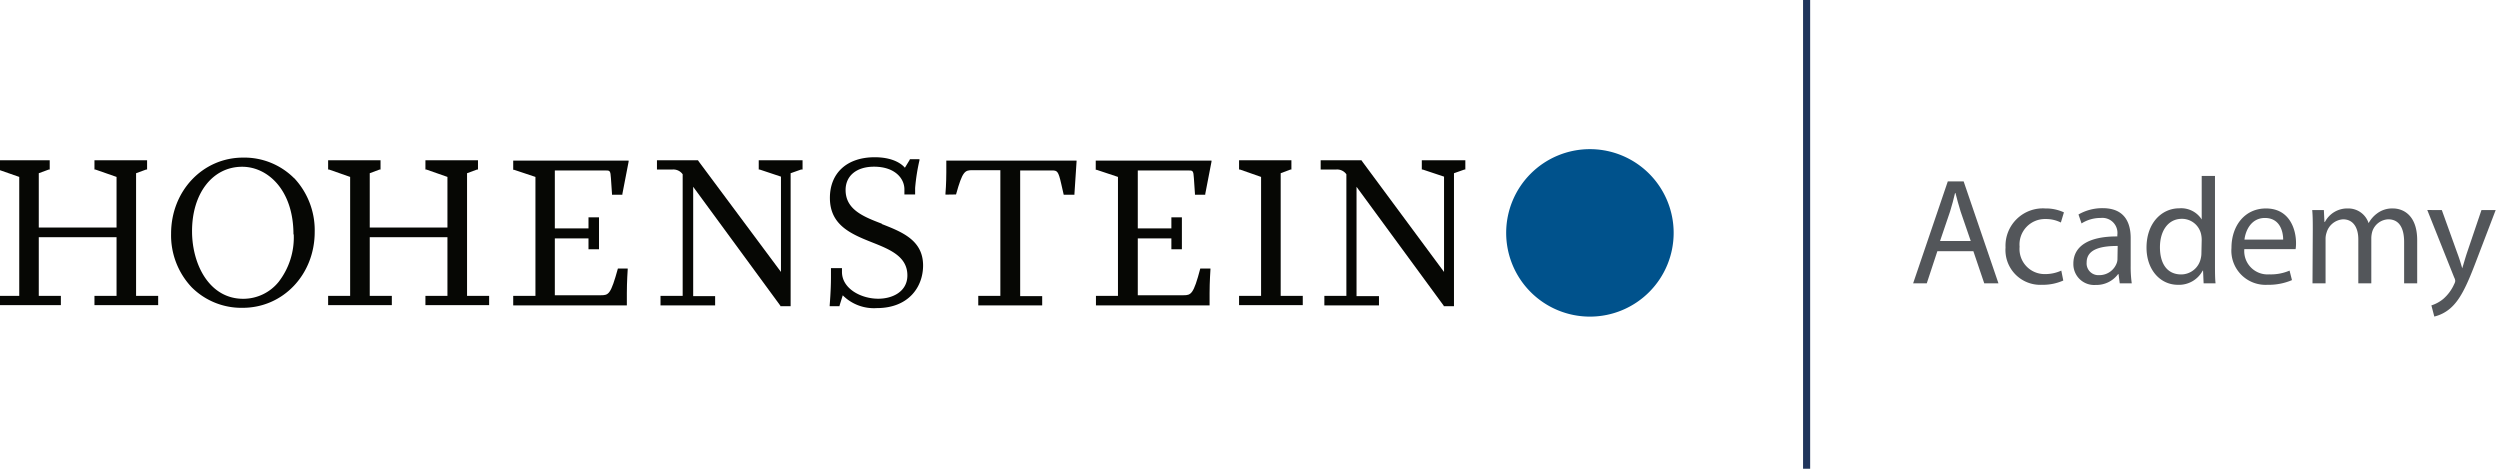
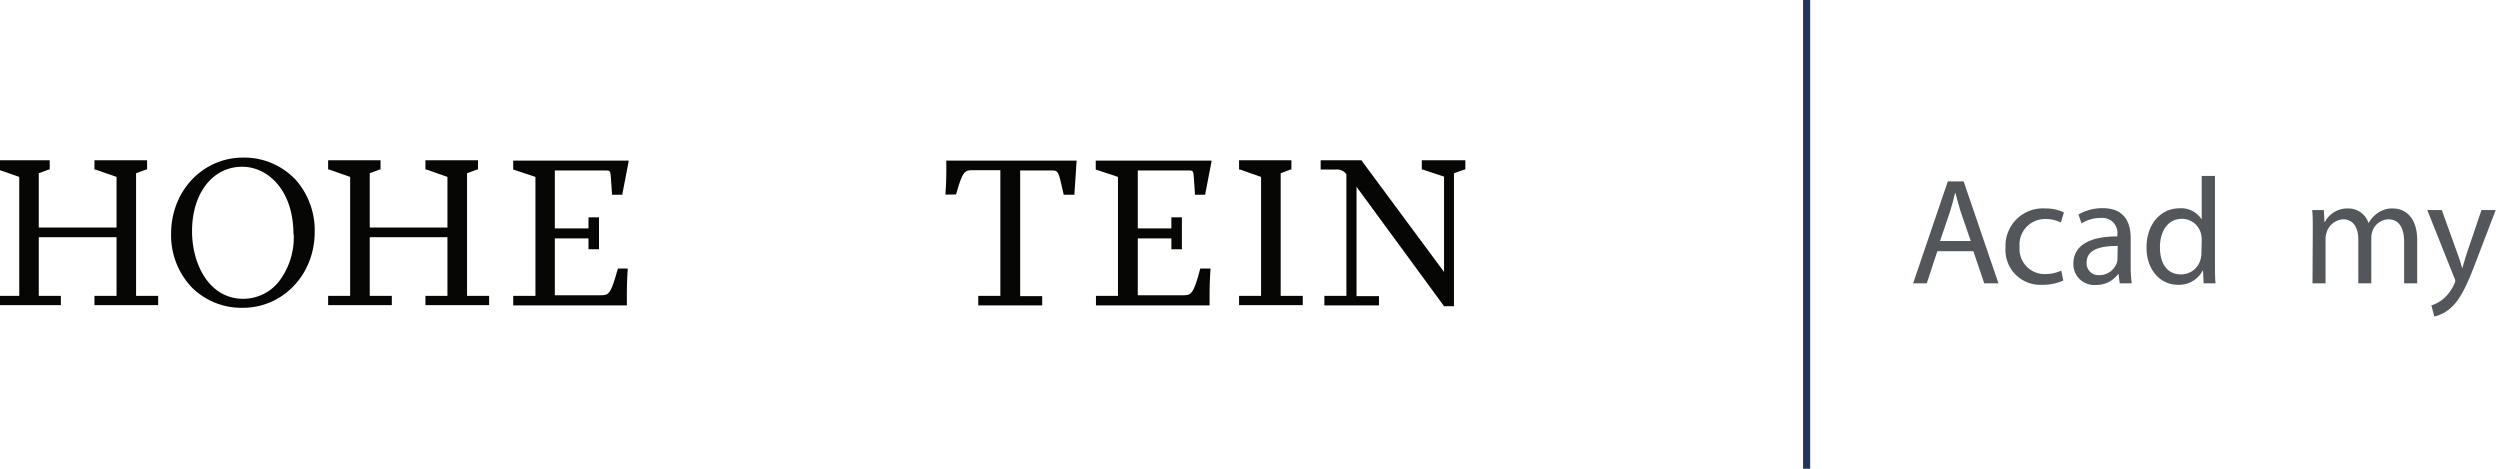
<svg xmlns="http://www.w3.org/2000/svg" id="Ebene_1" data-name="Ebene 1" width="352" height="66" viewBox="0 0 352 66">
  <defs>
    <style>.cls-1{fill:#060704;}.cls-2{fill:#00528c;}.cls-3{fill:#53565a;}.cls-4{fill:none;stroke:#20355c;stroke-miterlimit:10;}</style>
  </defs>
  <polygon class="cls-1" points="20.58 22.57 13.43 22.57 13.3 22.57 13.3 22.7 13.3 23.73 13.3 23.87 13.43 23.87 16.41 24.91 16.41 32.04 5.46 32.04 5.46 24.39 6.87 23.87 7 23.87 7 23.73 7 22.7 7 22.57 6.87 22.57 -0.27 22.57 -0.4 22.57 -0.4 22.7 -0.4 23.73 -0.4 23.87 -0.27 23.87 2.71 24.91 2.71 41.66 -0.27 41.66 -0.4 41.66 -0.4 41.79 -0.4 42.83 -0.4 42.96 -0.27 42.96 8.44 42.96 8.57 42.96 8.57 42.83 8.57 41.79 8.57 41.66 8.44 41.66 5.46 41.66 5.46 33.4 16.41 33.4 16.41 41.66 13.43 41.66 13.3 41.66 13.3 41.79 13.3 42.83 13.3 42.96 13.43 42.96 22.14 42.96 22.27 42.96 22.27 42.83 22.27 41.79 22.27 41.66 22.14 41.66 19.16 41.66 19.16 24.39 20.58 23.87 20.71 23.87 20.71 23.73 20.71 22.7 20.71 22.57 20.58 22.57" />
  <polygon class="cls-1" points="67.17 22.57 60.03 22.57 59.9 22.57 59.9 22.7 59.9 23.73 59.9 23.87 60.03 23.87 63 24.91 63 32.04 52.06 32.04 52.06 24.39 53.45 23.87 53.58 23.87 53.58 23.73 53.58 22.7 53.58 22.57 53.45 22.57 46.33 22.57 46.2 22.57 46.2 22.7 46.2 23.73 46.2 23.87 46.33 23.87 49.3 24.91 49.3 41.66 46.33 41.66 46.2 41.66 46.2 41.79 46.2 42.83 46.2 42.96 46.33 42.96 55.03 42.96 55.17 42.96 55.17 42.83 55.17 41.79 55.17 41.66 55.03 41.66 52.06 41.66 52.06 33.4 63 33.4 63 41.66 60.03 41.66 59.9 41.66 59.9 41.79 59.9 42.83 59.9 42.96 60.03 42.96 68.74 42.96 68.87 42.96 68.87 42.83 68.87 41.79 68.87 41.66 68.74 41.66 65.76 41.66 65.76 24.39 67.17 23.87 67.3 23.87 67.3 23.73 67.3 22.7 67.3 22.57 67.17 22.57" />
  <path class="cls-1" d="M87,37.81c-1,3.62-1.3,3.76-2.37,3.76H78.12v-8h4.74v1.53h1.48V30.6H82.86v1.56H78.12V24h7.12c.61,0,.72,0,.78,1.09l.15,2.21v.12h1.46l0-.11.88-4.55,0-.15H72.26v1.3h.13l3,1V41.66H72.26V43h16V41.24c0-1.56.12-3.26.12-3.29v-.14h-.14" />
  <path class="cls-1" d="M169,37.81c-.95,3.62-1.3,3.76-2.36,3.76H160.2v-8h4.73v1.53h1.48V30.6h-1.48v1.56H160.2V24h7.11c.62,0,.73,0,.79,1.09l.15,2.21v.12h1.45l0-.11.88-4.55,0-.15h-16.3v1.3h.13l3,1V41.66h-3.1V43h16V41.24c0-1.56.12-3.26.12-3.29v-.14h-.14" />
-   <path class="cls-1" d="M112.83,22.57h-6v1.3h.13l3,1V38.29L98.3,22.62l0-.05H92.5v1.3h2.17a1.6,1.6,0,0,1,1.45.67V41.66H93V43h7.69v-1.3H97.6V26.3l12.28,16.75,0,.06h1.44V24.39l1.47-.52H113v-1.3Z" />
  <path class="cls-1" d="M206.24,22.57h-6.05v1.3h.13l3,1V38.29L191.72,22.62l0-.05h-5.77v1.3h2.17a1.59,1.59,0,0,1,1.45.67V41.66h-3.1V43h7.69v-1.3H191V26.3l12.28,16.75,0,.06h1.44V24.39l1.47-.52h.13v-1.3Z" />
-   <path class="cls-1" d="M124.17,31.5c-2.63-1-5.11-2-5.11-4.75,0-2,1.54-3.28,4-3.28,2.94,0,4.28,1.65,4.28,3.19v.72h1.51v-.91a27.69,27.69,0,0,1,.61-3.9l0-.15h-1.36l0,.06-.69,1.14c-.35-.42-1.52-1.48-4.25-1.48-3.89,0-6.31,2.2-6.31,5.73,0,3.85,3,5.09,6,6.28,2.53,1,4.91,2,4.91,4.63,0,2.26-2.06,3.28-4.1,3.28-2.46,0-5.11-1.44-5.11-3.77v-.54H117v1.3c0,1.86-.18,3.9-.18,3.92v.14h1.39l0-.09.45-1.44a6.19,6.19,0,0,0,4.79,1.8c4.5,0,6.52-3,6.52-6,0-3.58-3-4.73-5.82-5.84" />
  <path class="cls-1" d="M134.61,27.38c.92-3.31,1.25-3.42,2.32-3.42h3.92v17.7h-3.11V43h9v-1.3h-3.1V24h4.46c.74,0,.91.06,1.31,1.84l.36,1.58h1.51v-.12l.3-4.55v-.14H133.24v1.65c0,1.47-.11,3-.12,3v.14h.13" />
  <polygon class="cls-1" points="181.7 22.57 174.59 22.57 174.46 22.57 174.46 22.7 174.46 23.73 174.46 23.87 174.59 23.87 177.56 24.91 177.56 41.66 174.59 41.66 174.46 41.66 174.46 41.79 174.46 42.83 174.46 42.96 174.59 42.96 183.3 42.96 183.43 42.96 183.43 42.83 183.43 41.79 183.43 41.66 183.3 41.66 180.32 41.66 180.32 24.39 181.7 23.87 181.83 23.87 181.83 23.73 181.83 22.7 181.83 22.57 181.7 22.57" />
  <path class="cls-1" d="M41.36,33a10.23,10.23,0,0,1-2.13,6.69,6.4,6.4,0,0,1-5,2.38c-4.72,0-7.19-4.79-7.19-9.52,0-5.34,2.9-9.07,7.06-9.07,3.59,0,7.22,3.27,7.22,9.52m.07-7.93a9.91,9.91,0,0,0-7.16-2.88c-5.69,0-10.14,4.7-10.14,10.71A10.64,10.64,0,0,0,27,40.46a9.9,9.9,0,0,0,7.17,2.88c5.69,0,10.14-4.69,10.14-10.68a10.73,10.73,0,0,0-2.88-7.57" />
-   <path class="cls-2" d="M235.65,32.75A11.79,11.79,0,1,1,223.86,21a11.79,11.79,0,0,1,11.79,11.79" />
  <path class="cls-3" d="M272.78,35.37l-1.49,4.52h-1.92l4.88-14.35h2.23l4.9,14.35h-2l-1.53-4.52Zm4.7-1.44-1.42-4.13c-.3-.94-.51-1.79-.73-2.62h-.06c-.19.83-.43,1.72-.7,2.6l-1.41,4.15Z" />
  <path class="cls-3" d="M290.51,39.5a7.11,7.11,0,0,1-3,.6,4.9,4.9,0,0,1-5.13-5.26A5.26,5.26,0,0,1,288,29.35a6,6,0,0,1,2.6.55l-.43,1.43a4.65,4.65,0,0,0-2.17-.49,3.58,3.58,0,0,0-3.64,3.9,3.53,3.53,0,0,0,3.58,3.85,5.39,5.39,0,0,0,2.29-.49Z" />
  <path class="cls-3" d="M300,37.42a16.89,16.89,0,0,0,.15,2.47h-1.69l-.17-1.3h-.06a3.79,3.79,0,0,1-3.15,1.53,2.93,2.93,0,0,1-3.15-3c0-2.49,2.21-3.85,6.19-3.83v-.21a2.12,2.12,0,0,0-2.34-2.39,4.94,4.94,0,0,0-2.7.77l-.43-1.26a6.7,6.7,0,0,1,3.41-.89c3.17,0,3.94,2.15,3.94,4.21Zm-1.83-2.79c-2.05,0-4.37.32-4.37,2.32a1.65,1.65,0,0,0,1.75,1.79A2.6,2.6,0,0,0,298.05,37a1.73,1.73,0,0,0,.09-.59Z" />
  <path class="cls-3" d="M311.87,24.77V37.23c0,.91,0,2,.08,2.66h-1.68l-.08-1.79h-.05a3.77,3.77,0,0,1-3.49,2c-2.49,0-4.42-2.11-4.42-5.24,0-3.44,2.12-5.53,4.61-5.53A3.43,3.43,0,0,1,310,30.9H310V24.77Zm-1.87,9a3.66,3.66,0,0,0-.09-.81,2.76,2.76,0,0,0-2.7-2.15c-1.94,0-3.09,1.7-3.09,4s1,3.83,3,3.83a2.83,2.83,0,0,0,2.75-2.26,3.1,3.1,0,0,0,.09-.78Z" />
-   <path class="cls-3" d="M316,35.08a3.28,3.28,0,0,0,3.51,3.55,6.68,6.68,0,0,0,2.86-.53l.34,1.34a8.36,8.36,0,0,1-3.45.66,4.81,4.81,0,0,1-5.07-5.19c0-3.11,1.86-5.56,4.86-5.56,3.36,0,4.23,3,4.23,4.85a5,5,0,0,1-.06.88Zm5.47-1.34c0-1.2-.49-3.05-2.57-3.05-1.92,0-2.73,1.75-2.88,3.05Z" />
  <path class="cls-3" d="M325.64,32.37c0-1.08,0-1.93-.08-2.79h1.64l.08,1.67h.07a3.55,3.55,0,0,1,3.25-1.9,3,3,0,0,1,2.9,2.07h0a4.14,4.14,0,0,1,1.17-1.35,3.51,3.51,0,0,1,2.26-.72c1.38,0,3.41.89,3.41,4.47v6.07h-1.84V34.05c0-2-.74-3.17-2.23-3.17a2.47,2.47,0,0,0-2.24,1.68,3.56,3.56,0,0,0-.15.94v6.39h-1.83v-6.2c0-1.64-.72-2.81-2.15-2.81a2.59,2.59,0,0,0-2.32,1.88,2.67,2.67,0,0,0-.14.91v6.22h-1.84Z" />
  <path class="cls-3" d="M343.81,29.58,346,35.67c.26.68.51,1.49.68,2.11h0c.2-.62.41-1.4.66-2.15l2.05-6.05h2l-2.81,7.35c-1.34,3.53-2.26,5.32-3.54,6.45a5.32,5.32,0,0,1-2.29,1.19L342.34,43A5,5,0,0,0,344,42.1,5.92,5.92,0,0,0,345.55,40a1.25,1.25,0,0,0,.15-.44,1.21,1.21,0,0,0-.15-.49l-3.79-9.5Z" />
  <line class="cls-4" x1="254.37" x2="254.37" y2="66" />
</svg>